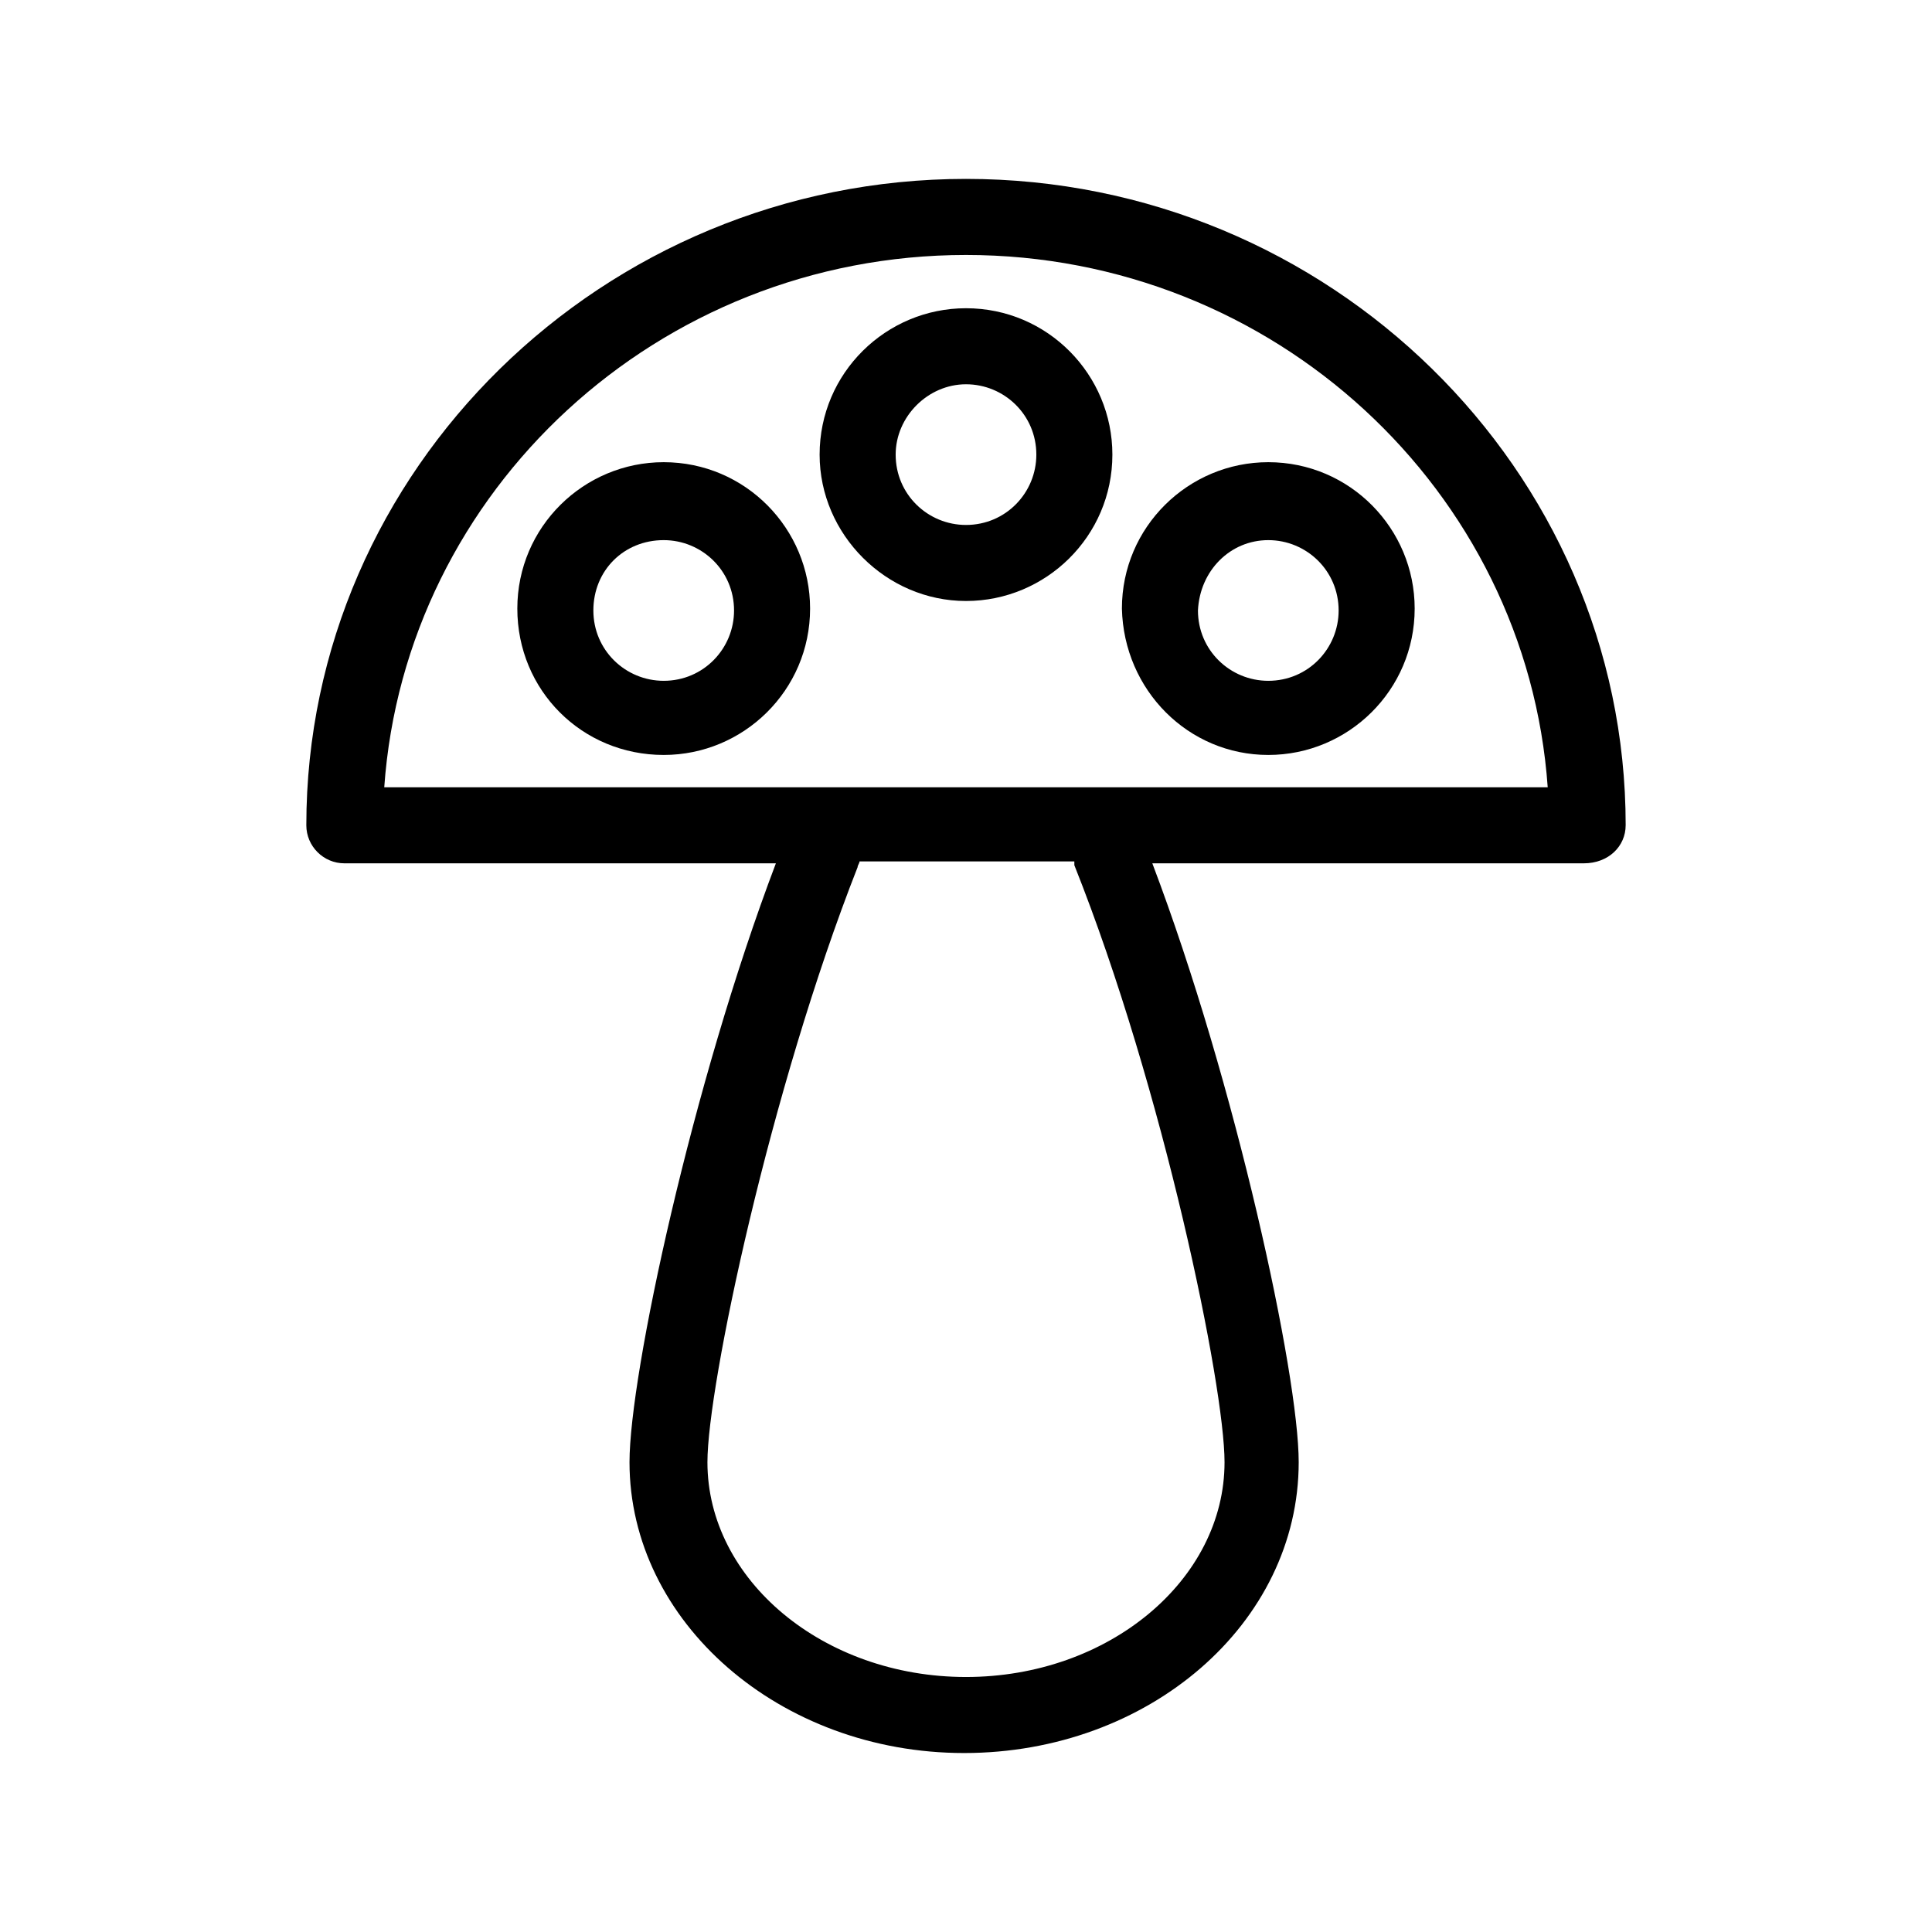
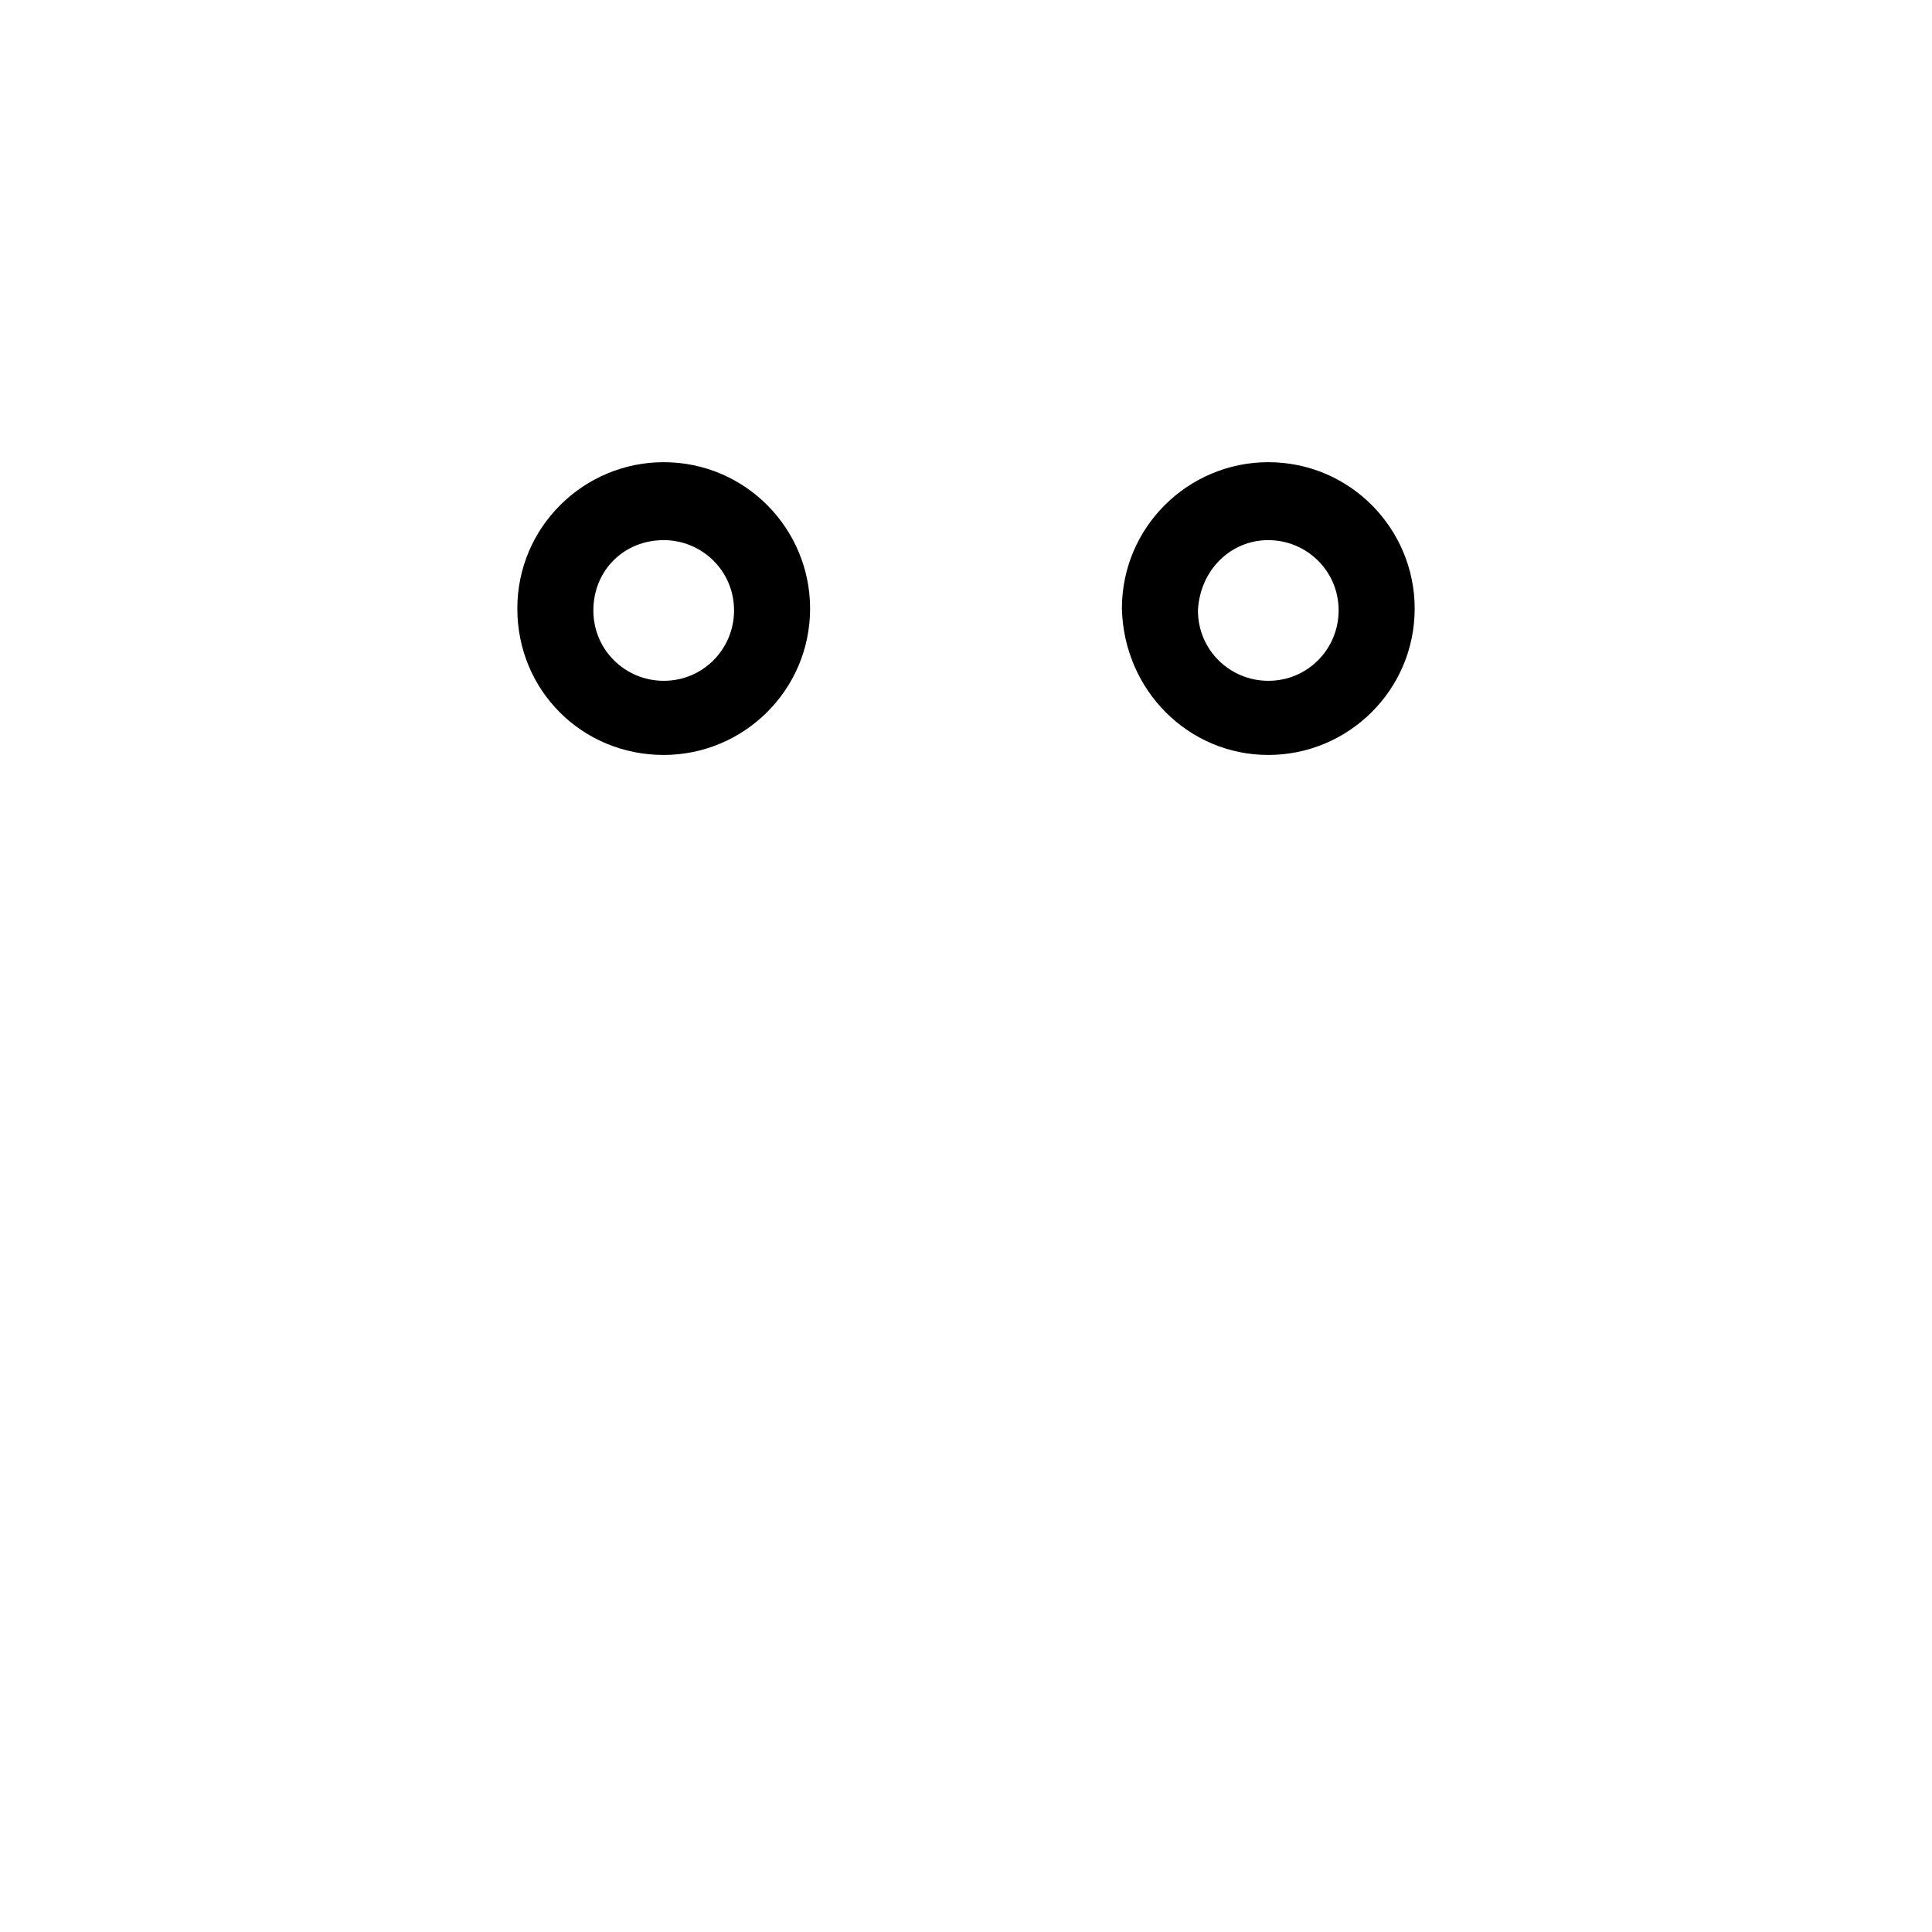
<svg xmlns="http://www.w3.org/2000/svg" fill="#000000" width="800px" height="800px" version="1.1" viewBox="144 144 512 512">
  <g>
-     <path d="m574.82 362.71c0-94.211-78.594-171.3-174.82-171.3s-174.82 77.082-174.82 171.3c0 5.543 4.535 10.078 10.078 10.078h114.36c-22.168 58.441-38.793 135.52-38.793 158.7 0 42.32 39.801 77.082 88.672 77.082s88.672-34.258 88.672-77.082c0-23.176-16.625-100.26-38.793-158.7h114.36c6.543 0 11.078-4.535 11.078-10.078zm-174.82-151.14c81.617 0 148.62 62.473 154.16 141.07h-308.33c5.543-78.594 72.551-141.07 154.17-141.07zm28.715 161.72c23.68 59.449 39.801 138.04 39.801 158.2 0 31.234-30.73 56.93-68.52 56.93-37.785 0-68.52-25.695-68.52-56.93 0-20.152 16.625-98.746 39.801-157.69 0-0.504 0.504-1.008 0.504-1.512h56.93c0.004 0.504 0.004 1.008 0.004 1.008z" />
    <path d="m319.89 344.07c21.16 0 38.793-17.129 38.793-38.793 0-21.16-17.129-38.793-38.793-38.793-21.16 0-38.793 17.129-38.793 38.793-0.004 21.664 17.129 38.793 38.793 38.793zm0-56.93c10.078 0 18.641 8.062 18.641 18.641 0 10.078-8.062 18.641-18.641 18.641-10.078 0-18.641-8.062-18.641-18.641-0.004-10.578 8.059-18.641 18.641-18.641z" />
    <path d="m480.11 344.07c21.16 0 38.793-17.129 38.793-38.793 0-21.16-17.129-38.793-38.793-38.793-21.16 0-38.793 17.129-38.793 38.793 0.504 21.664 17.633 38.793 38.793 38.793zm0-56.93c10.078 0 18.641 8.062 18.641 18.641 0 10.078-8.062 18.641-18.641 18.641-10.078 0-18.641-8.062-18.641-18.641 0.504-10.578 8.562-18.641 18.641-18.641z" />
-     <path d="m400 303.27c21.16 0 38.793-17.129 38.793-38.793 0-21.16-17.129-38.793-38.793-38.793-21.16 0-38.793 17.129-38.793 38.793 0 21.16 17.633 38.793 38.793 38.793zm0-57.434c10.078 0 18.641 8.062 18.641 18.641 0 10.078-8.062 18.641-18.641 18.641-10.078 0-18.641-8.062-18.641-18.641 0-10.074 8.562-18.641 18.641-18.641z" />
  </g>
</svg>